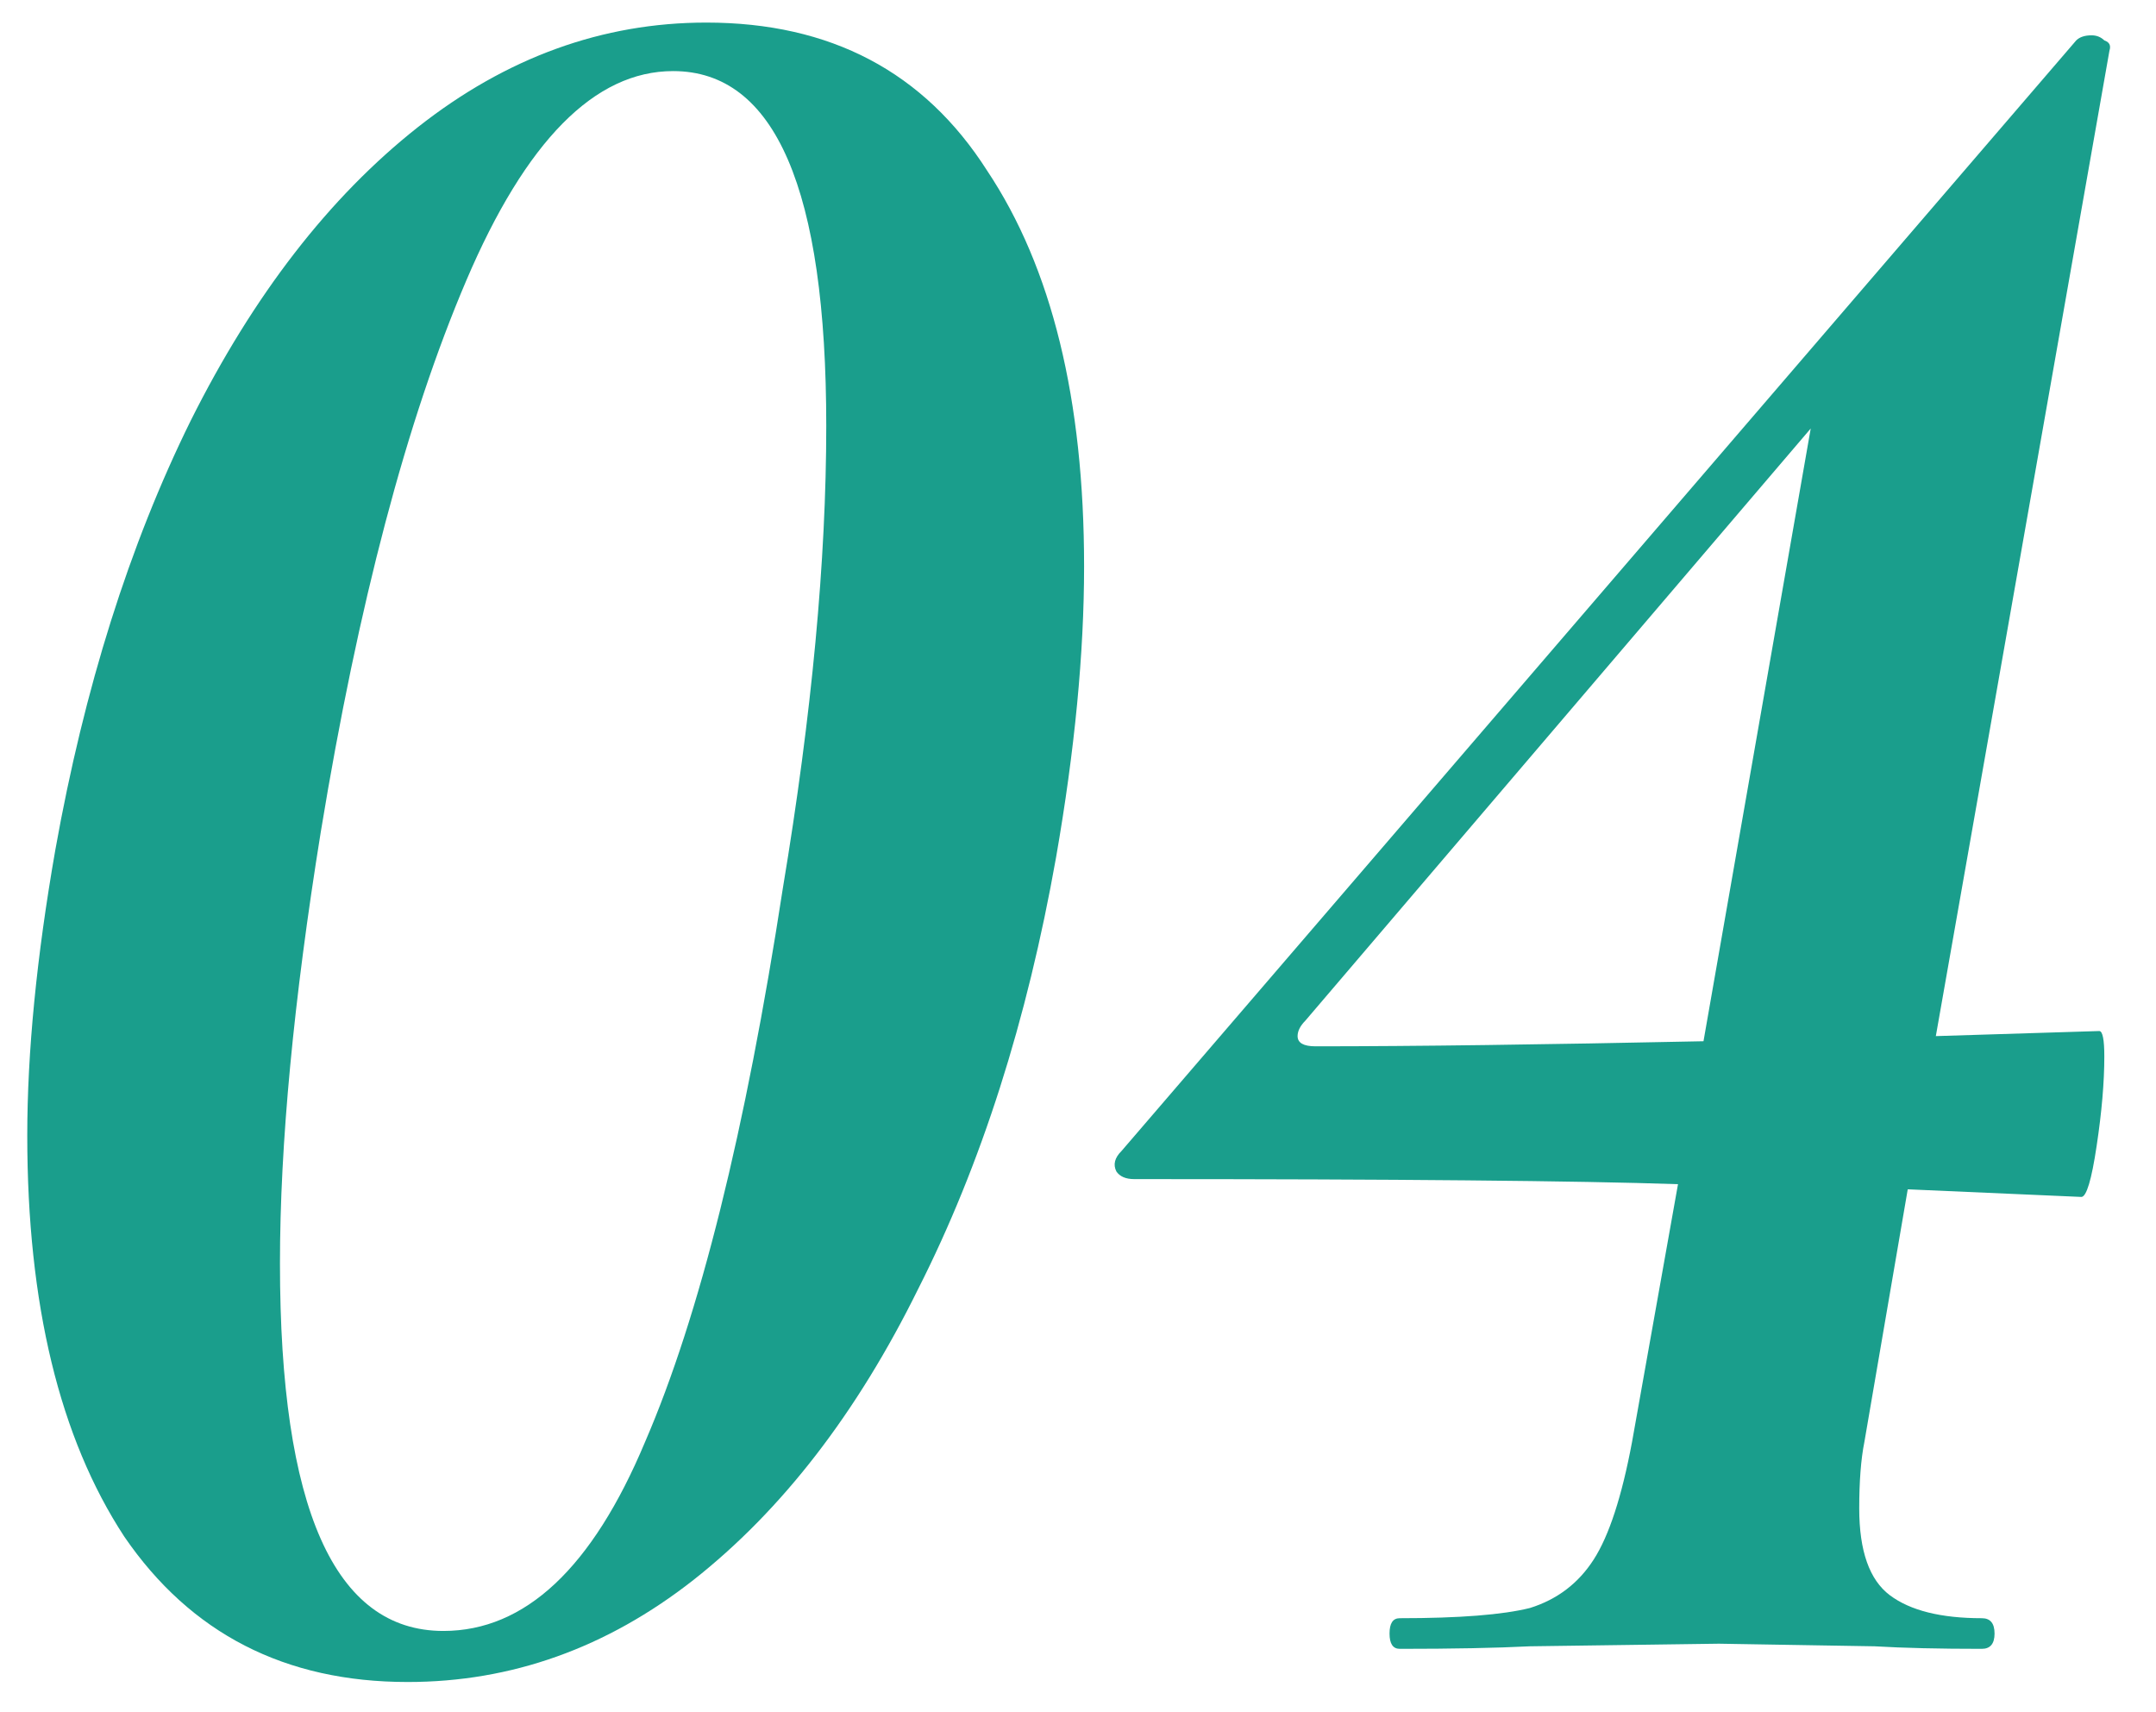
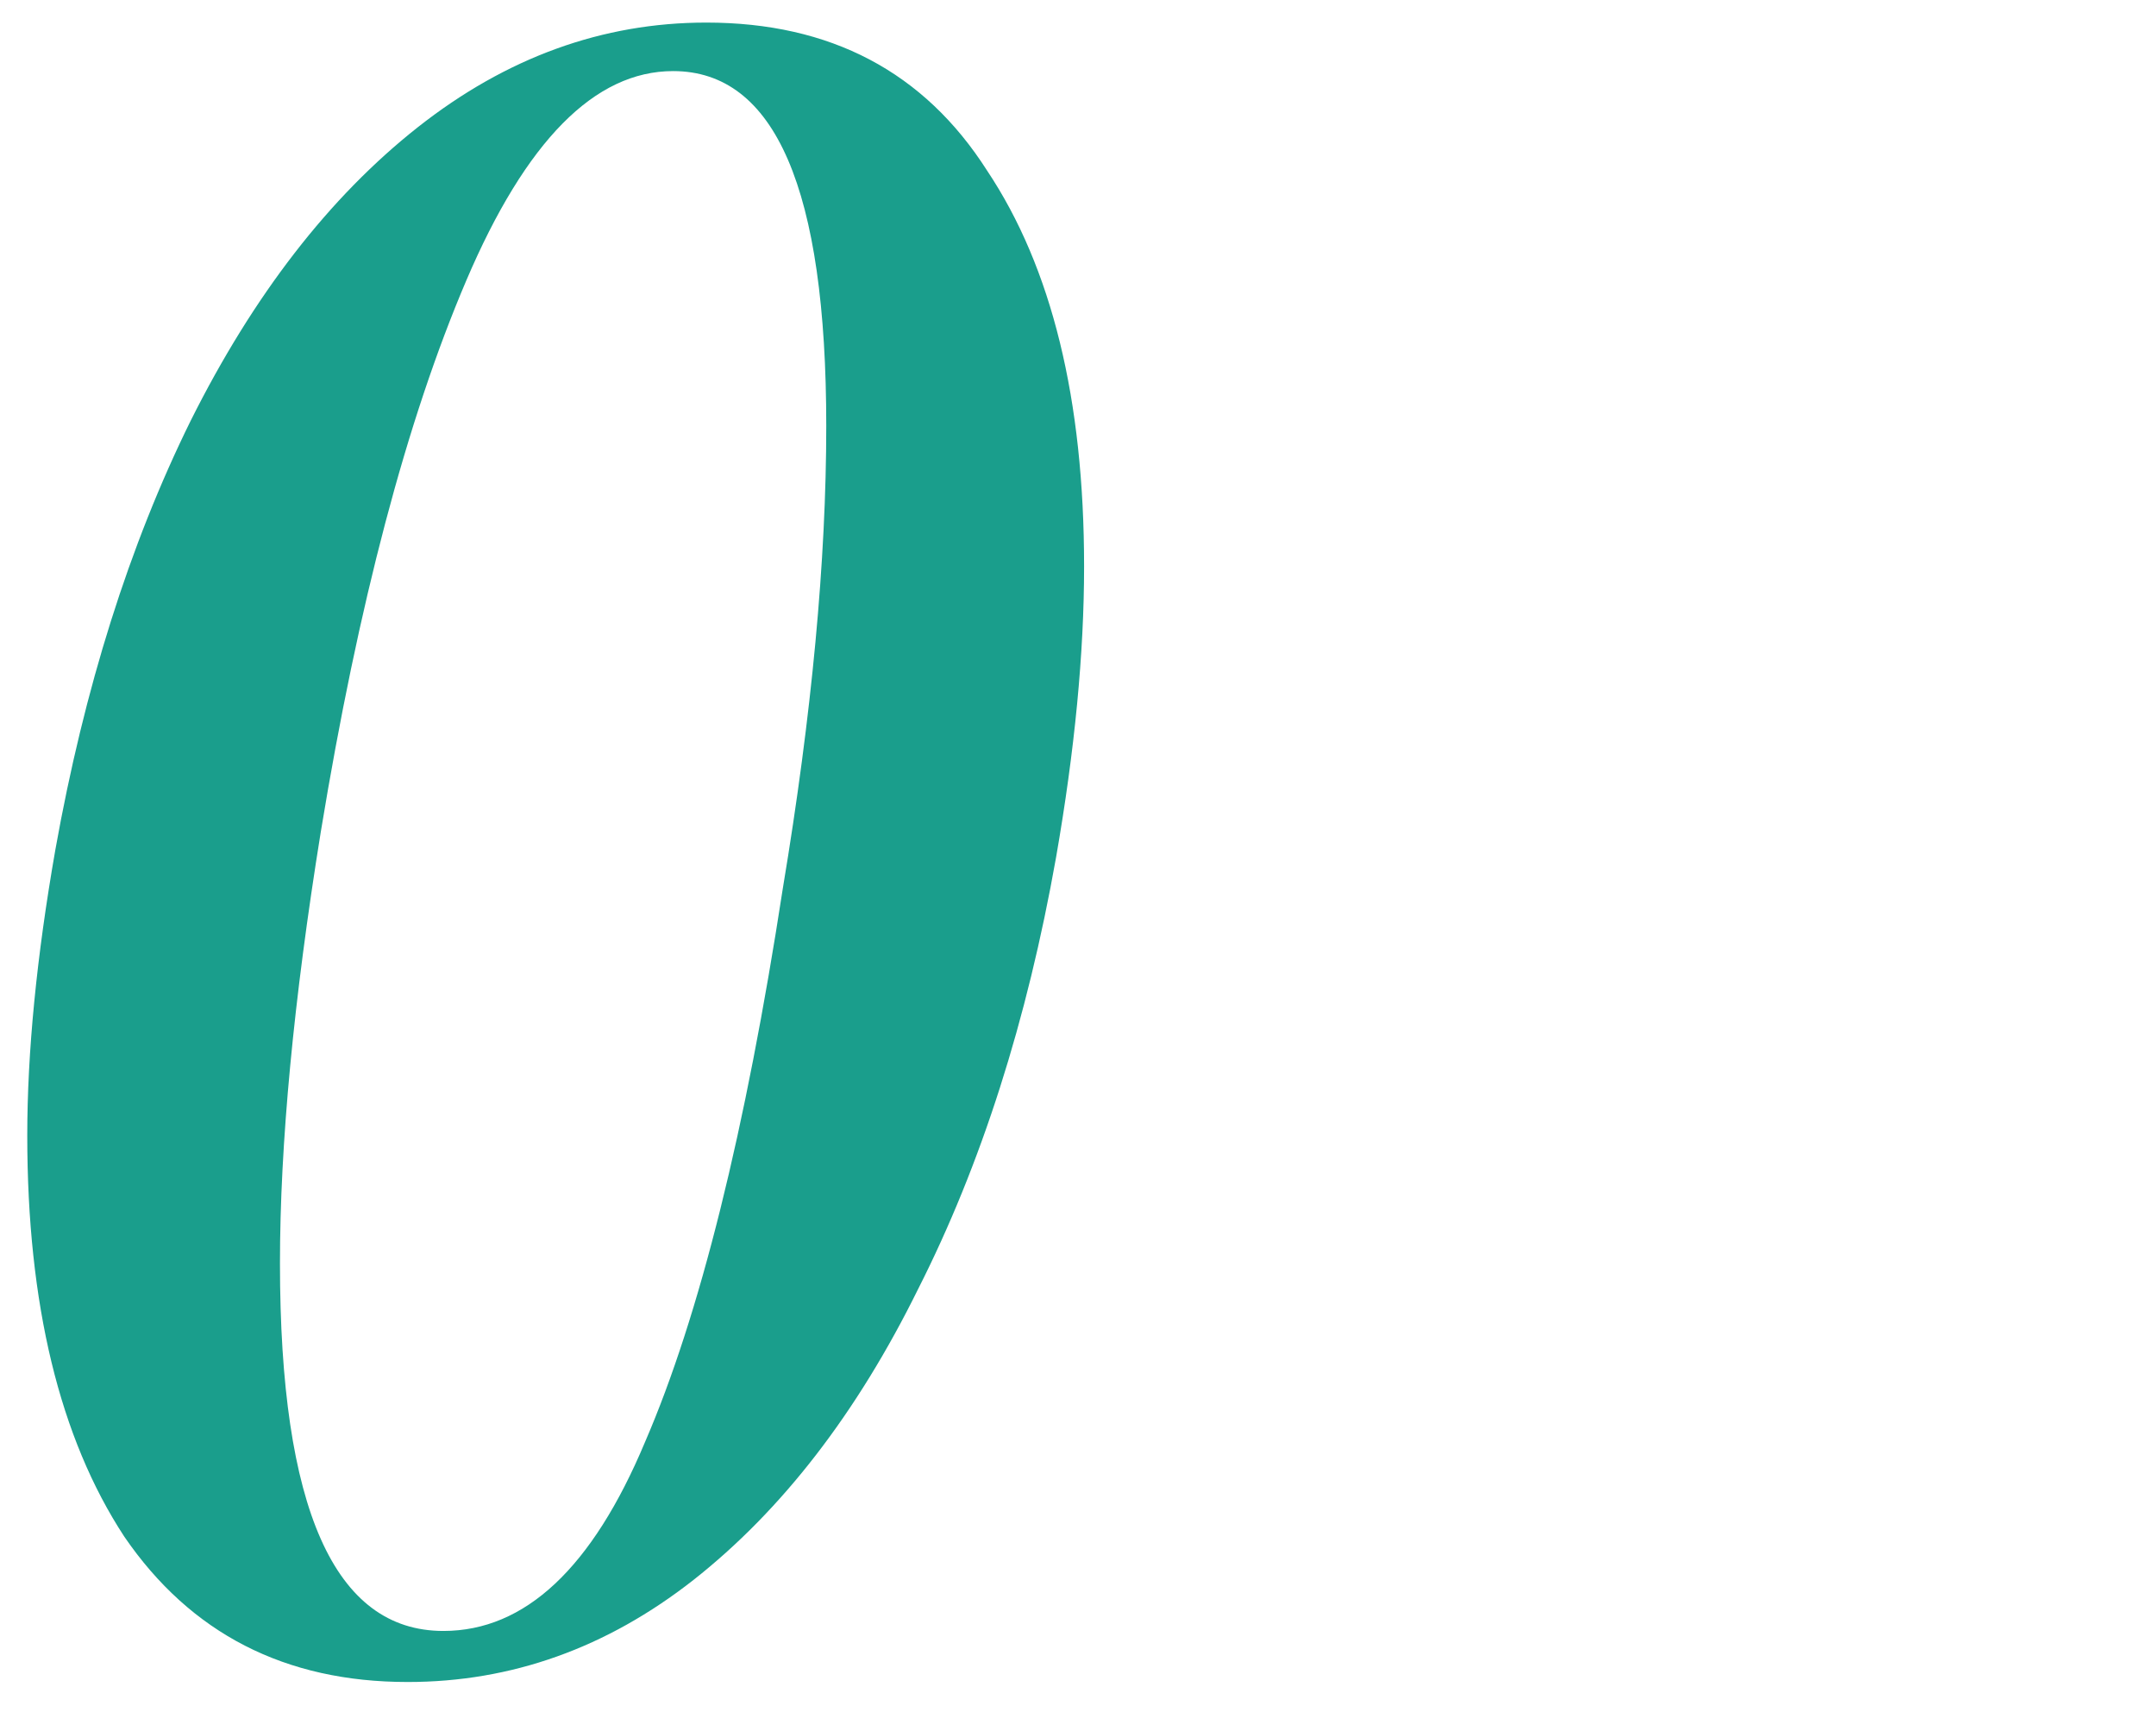
<svg xmlns="http://www.w3.org/2000/svg" width="34" height="27" viewBox="0 0 34 27" fill="none">
  <path d="M6.428 26.523C4.496 26.523 3.006 25.759 1.959 24.229C0.94 22.672 0.43 20.565 0.43 17.908C0.43 16.593 0.577 15.09 0.873 13.399C1.329 10.85 2.04 8.595 3.006 6.636C3.999 4.65 5.194 3.107 6.589 2.006C7.985 0.906 9.501 0.356 11.138 0.356C13.098 0.356 14.574 1.134 15.567 2.691C16.587 4.22 17.096 6.3 17.096 8.931C17.096 10.299 16.949 11.829 16.654 13.52C16.197 16.096 15.473 18.364 14.48 20.324C13.514 22.283 12.333 23.813 10.937 24.913C9.568 25.987 8.065 26.523 6.428 26.523ZM6.992 25.718C8.28 25.718 9.34 24.725 10.172 22.739C11.031 20.753 11.756 17.841 12.346 14.003C12.802 11.266 13.03 8.837 13.03 6.716C13.03 2.986 12.225 1.121 10.615 1.121C9.38 1.121 8.293 2.221 7.354 4.422C6.415 6.622 5.65 9.521 5.059 13.117C4.63 15.774 4.415 18.042 4.415 19.921C4.415 23.786 5.274 25.718 6.992 25.718Z" fill="#1A9E8C" />
-   <path d="M32.742 0.637C32.796 0.584 32.876 0.557 32.984 0.557C33.064 0.557 33.131 0.584 33.185 0.637C33.266 0.664 33.292 0.718 33.266 0.798L30.528 16.338L33.105 16.258C33.158 16.258 33.185 16.392 33.185 16.66C33.185 17.063 33.145 17.532 33.064 18.069C32.984 18.606 32.903 18.874 32.823 18.874L30.085 18.754L29.401 22.739C29.347 23.008 29.32 23.356 29.32 23.786C29.32 24.457 29.481 24.913 29.803 25.155C30.125 25.396 30.608 25.517 31.253 25.517C31.387 25.517 31.454 25.597 31.454 25.759C31.454 25.919 31.387 26 31.253 26C30.582 26 30.018 25.987 29.562 25.96L27.106 25.919L24.127 25.96C23.59 25.987 22.906 26 22.074 26C21.966 26 21.913 25.919 21.913 25.759C21.913 25.597 21.966 25.517 22.074 25.517C23.013 25.517 23.698 25.463 24.127 25.356C24.556 25.222 24.892 24.967 25.133 24.591C25.375 24.215 25.576 23.598 25.737 22.739L26.462 18.673C24.878 18.619 22.02 18.593 17.887 18.593C17.753 18.593 17.659 18.552 17.605 18.472C17.551 18.364 17.578 18.257 17.686 18.15L32.742 0.637ZM20.745 16.499C22.302 16.499 24.342 16.472 26.864 16.419L28.555 6.757L20.584 16.096C20.504 16.177 20.463 16.258 20.463 16.338C20.463 16.445 20.557 16.499 20.745 16.499Z" fill="#1A9E8C" />
</svg>